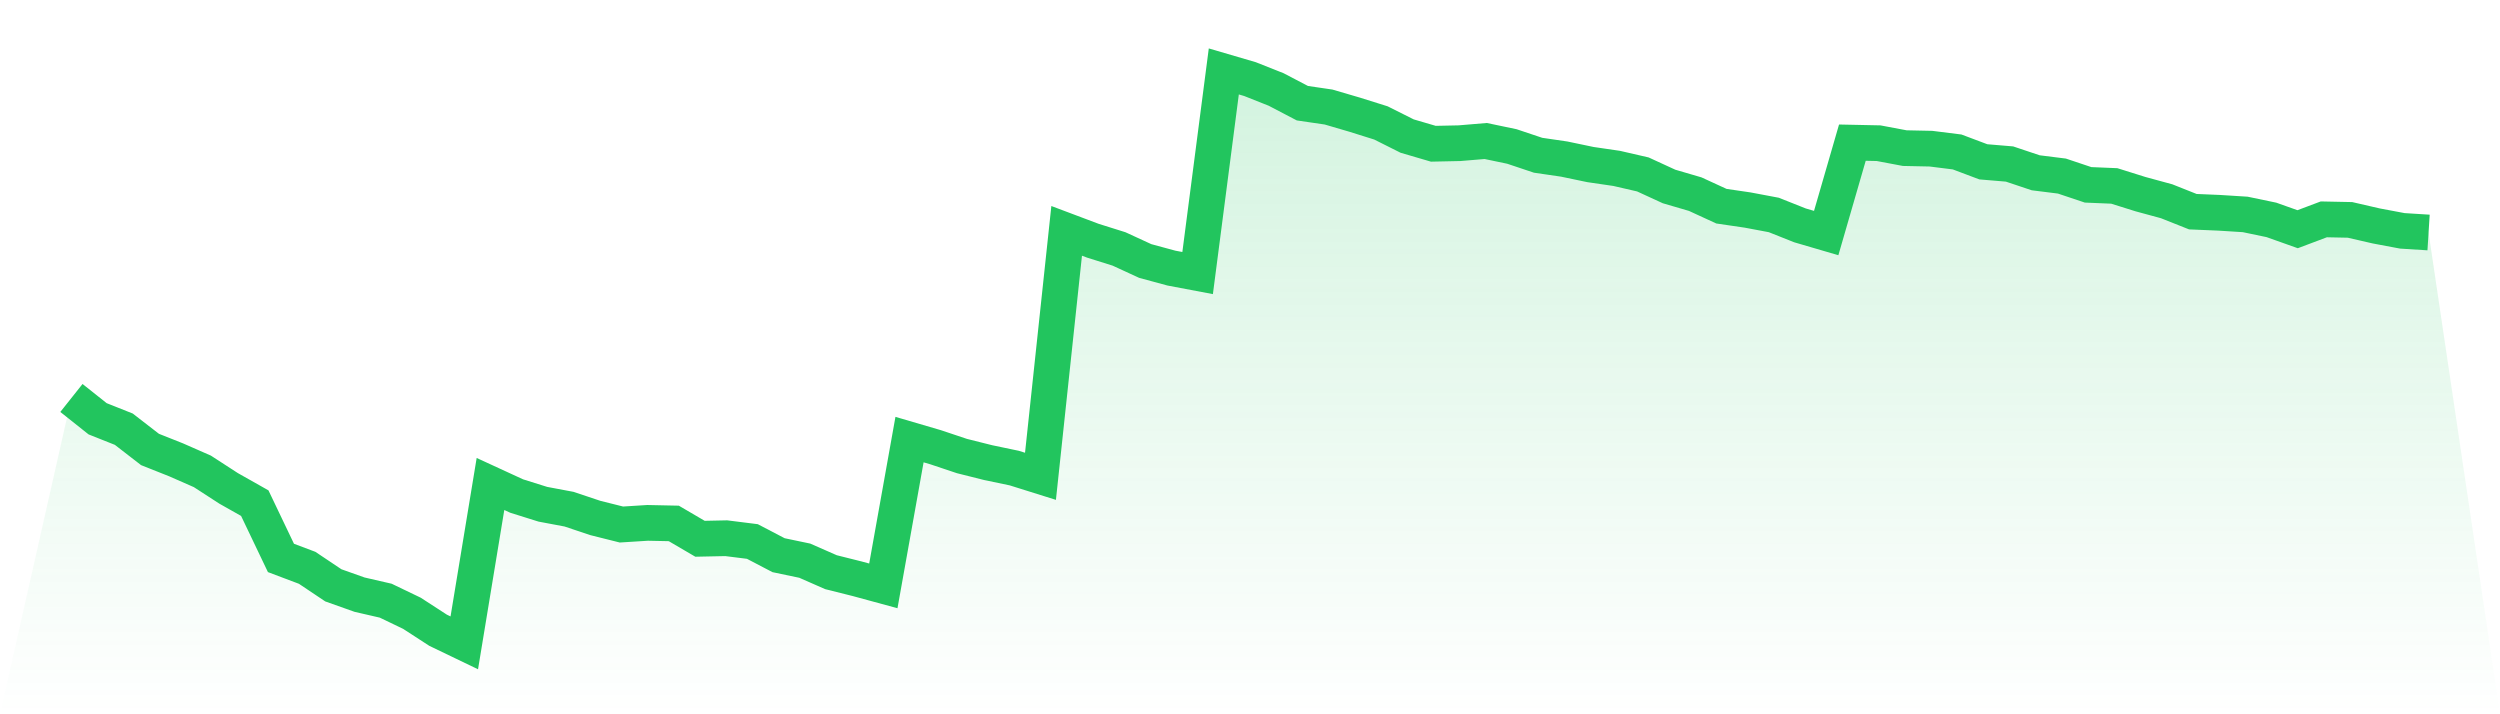
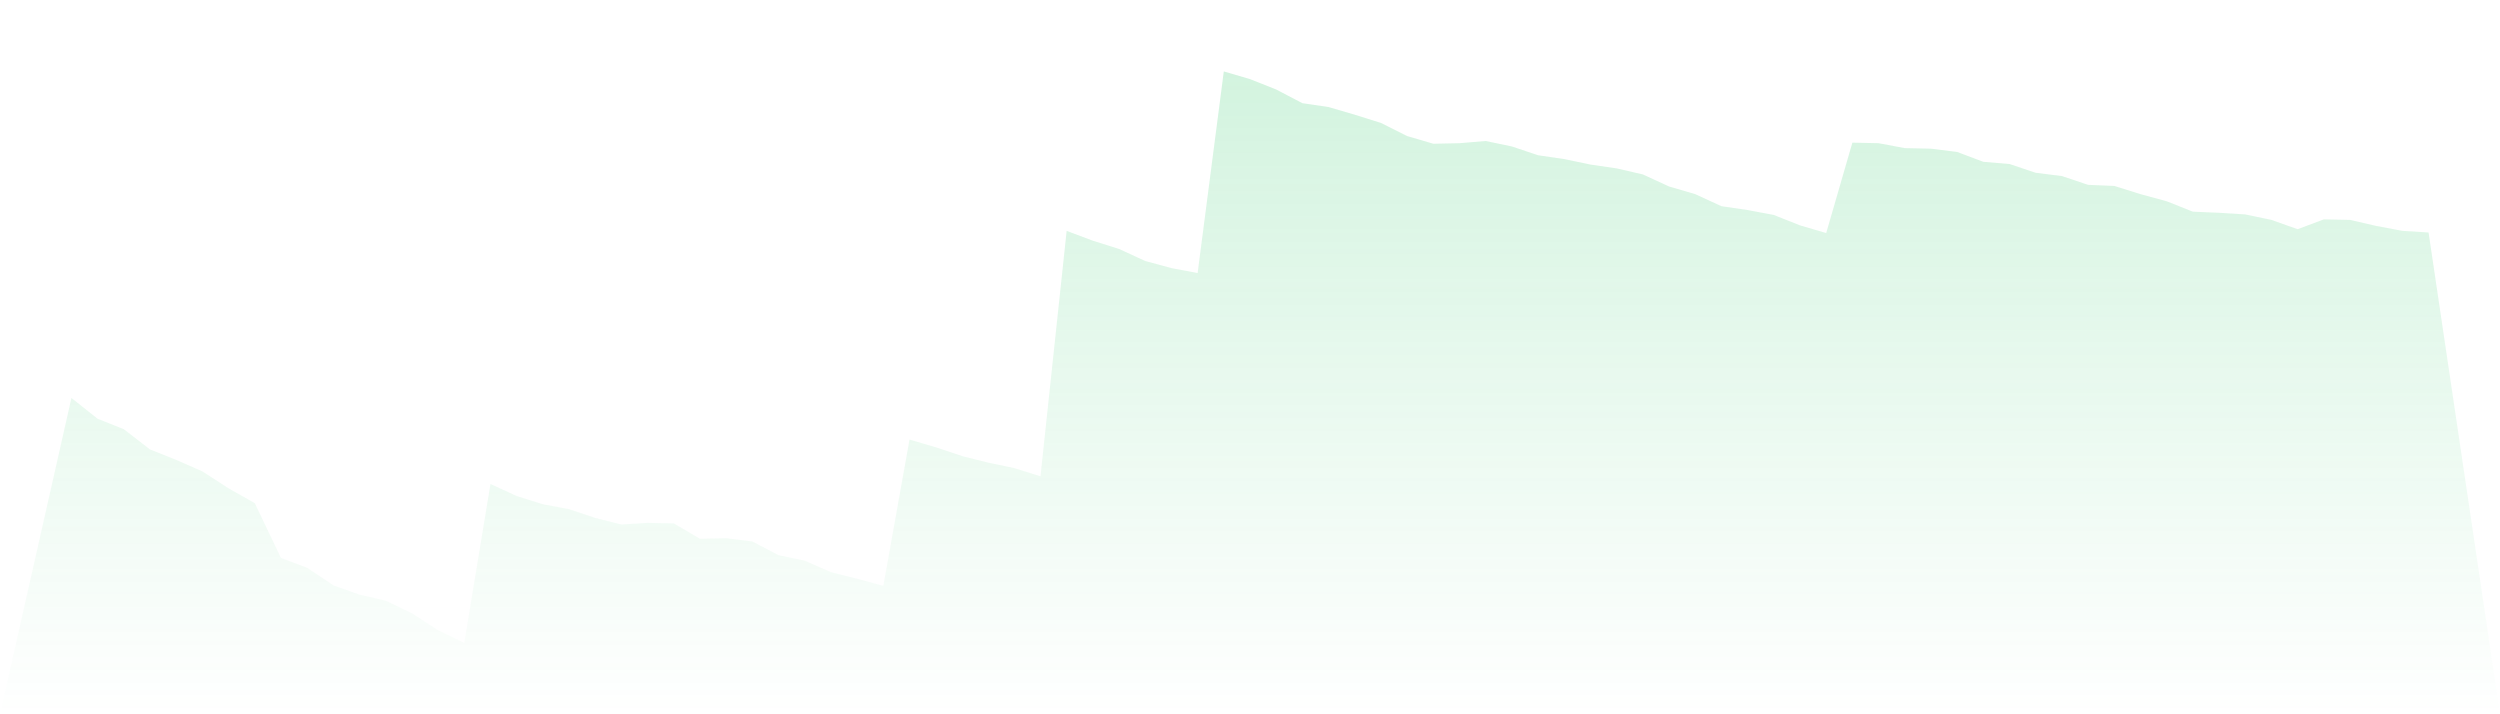
<svg xmlns="http://www.w3.org/2000/svg" viewBox="0 0 140 40">
  <defs>
    <linearGradient id="gradient" x1="0" x2="0" y1="0" y2="1">
      <stop offset="0%" stop-color="#22c55e" stop-opacity="0.2" />
      <stop offset="100%" stop-color="#22c55e" stop-opacity="0" />
    </linearGradient>
  </defs>
  <path d="M4,22.286 L4,22.286 L5.467,23.452 L6.933,24.035 L8.4,25.17 L9.867,25.753 L11.333,26.397 L12.8,27.348 L14.267,28.176 L15.733,31.244 L17.2,31.797 L18.667,32.779 L20.133,33.3 L21.6,33.638 L23.067,34.343 L24.533,35.294 L26,36 L27.467,27.103 L28.933,27.778 L30.4,28.238 L31.867,28.514 L33.333,29.005 L34.8,29.373 L36.267,29.281 L37.733,29.312 L39.2,30.171 L40.667,30.14 L42.133,30.324 L43.6,31.091 L45.067,31.398 L46.533,32.042 L48,32.41 L49.467,32.809 L50.933,24.617 L52.4,25.047 L53.867,25.538 L55.333,25.906 L56.8,26.213 L58.267,26.673 L59.733,12.928 L61.2,13.48 L62.667,13.941 L64.133,14.616 L65.6,15.014 L67.067,15.291 L68.533,4 L70,4.43 L71.467,5.012 L72.933,5.779 L74.4,5.994 L75.867,6.424 L77.333,6.884 L78.8,7.62 L80.267,8.05 L81.733,8.019 L83.2,7.896 L84.667,8.203 L86.133,8.694 L87.6,8.909 L89.067,9.216 L90.533,9.43 L92,9.768 L93.467,10.443 L94.933,10.872 L96.4,11.547 L97.867,11.762 L99.333,12.038 L100.8,12.621 L102.267,13.051 L103.733,7.988 L105.2,8.019 L106.667,8.295 L108.133,8.326 L109.6,8.51 L111.067,9.062 L112.533,9.185 L114,9.676 L115.467,9.86 L116.933,10.351 L118.4,10.412 L119.867,10.872 L121.333,11.271 L122.8,11.854 L124.267,11.916 L125.733,12.008 L127.2,12.314 L128.667,12.836 L130.133,12.284 L131.6,12.314 L133.067,12.652 L134.533,12.928 L136,13.02 L140,40 L0,40 z" fill="url(#gradient)" />
-   <path d="M4,22.286 L4,22.286 L5.467,23.452 L6.933,24.035 L8.4,25.17 L9.867,25.753 L11.333,26.397 L12.8,27.348 L14.267,28.176 L15.733,31.244 L17.2,31.797 L18.667,32.779 L20.133,33.3 L21.6,33.638 L23.067,34.343 L24.533,35.294 L26,36 L27.467,27.103 L28.933,27.778 L30.4,28.238 L31.867,28.514 L33.333,29.005 L34.8,29.373 L36.267,29.281 L37.733,29.312 L39.2,30.171 L40.667,30.14 L42.133,30.324 L43.6,31.091 L45.067,31.398 L46.533,32.042 L48,32.41 L49.467,32.809 L50.933,24.617 L52.4,25.047 L53.867,25.538 L55.333,25.906 L56.8,26.213 L58.267,26.673 L59.733,12.928 L61.2,13.48 L62.667,13.941 L64.133,14.616 L65.6,15.014 L67.067,15.291 L68.533,4 L70,4.43 L71.467,5.012 L72.933,5.779 L74.4,5.994 L75.867,6.424 L77.333,6.884 L78.8,7.62 L80.267,8.05 L81.733,8.019 L83.2,7.896 L84.667,8.203 L86.133,8.694 L87.6,8.909 L89.067,9.216 L90.533,9.43 L92,9.768 L93.467,10.443 L94.933,10.872 L96.4,11.547 L97.867,11.762 L99.333,12.038 L100.8,12.621 L102.267,13.051 L103.733,7.988 L105.2,8.019 L106.667,8.295 L108.133,8.326 L109.6,8.51 L111.067,9.062 L112.533,9.185 L114,9.676 L115.467,9.86 L116.933,10.351 L118.4,10.412 L119.867,10.872 L121.333,11.271 L122.8,11.854 L124.267,11.916 L125.733,12.008 L127.2,12.314 L128.667,12.836 L130.133,12.284 L131.6,12.314 L133.067,12.652 L134.533,12.928 L136,13.02" fill="none" stroke="#22c55e" stroke-width="2" />
</svg>